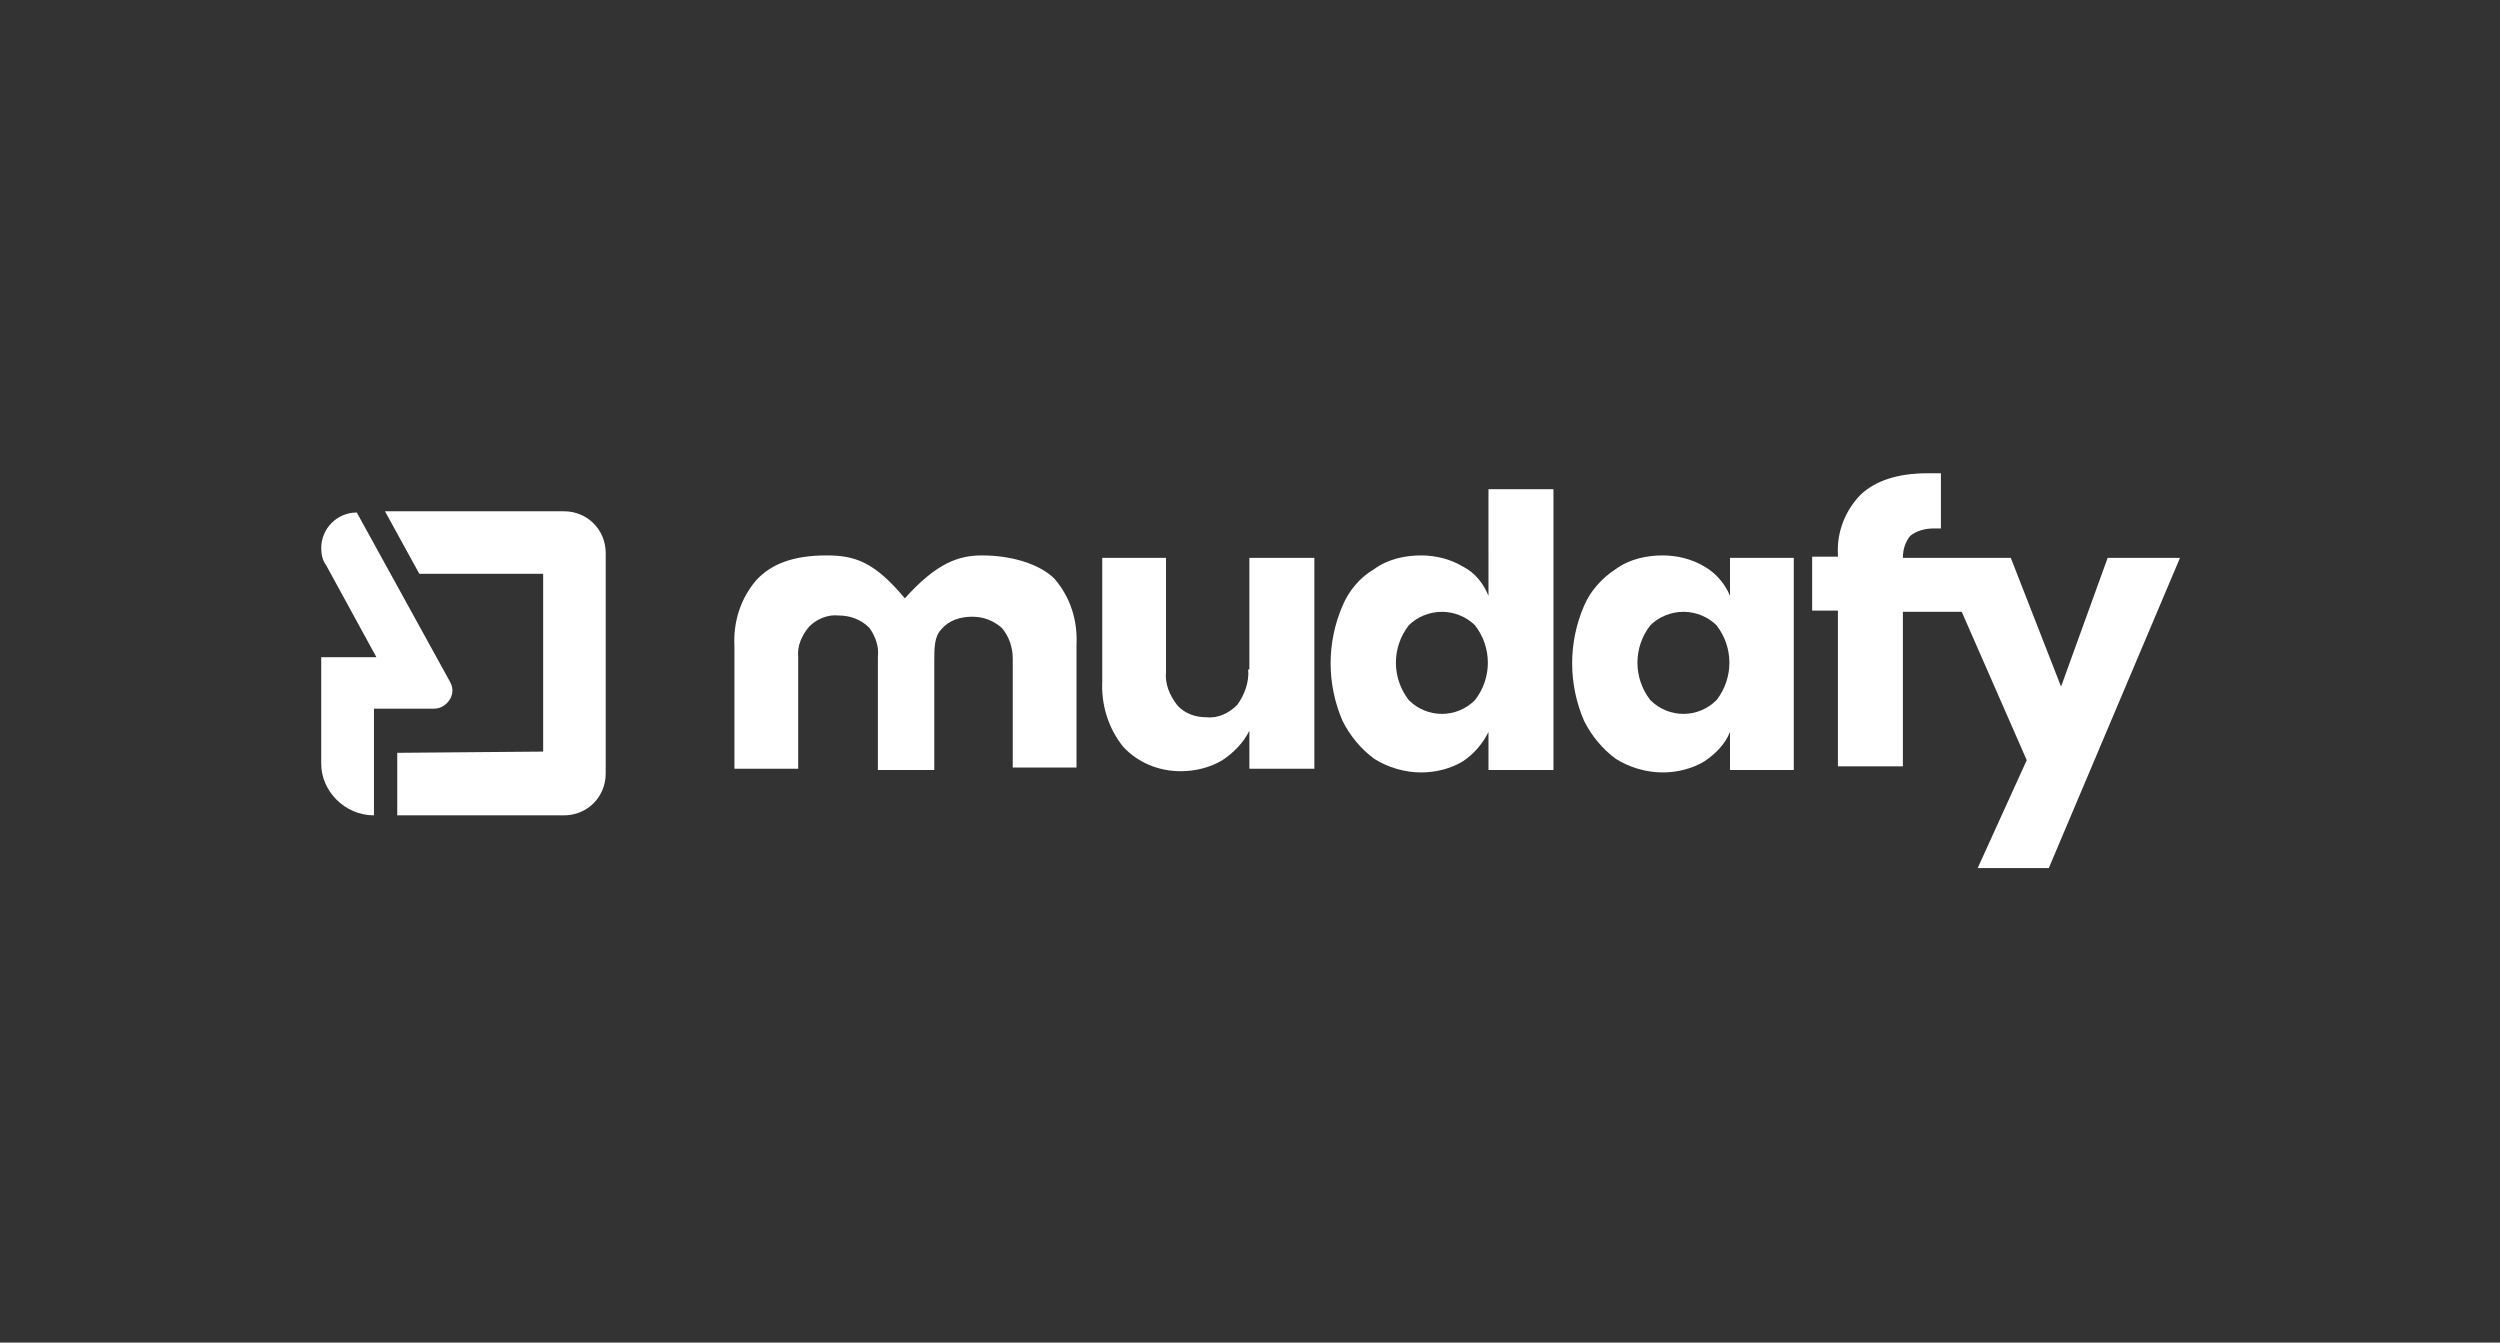
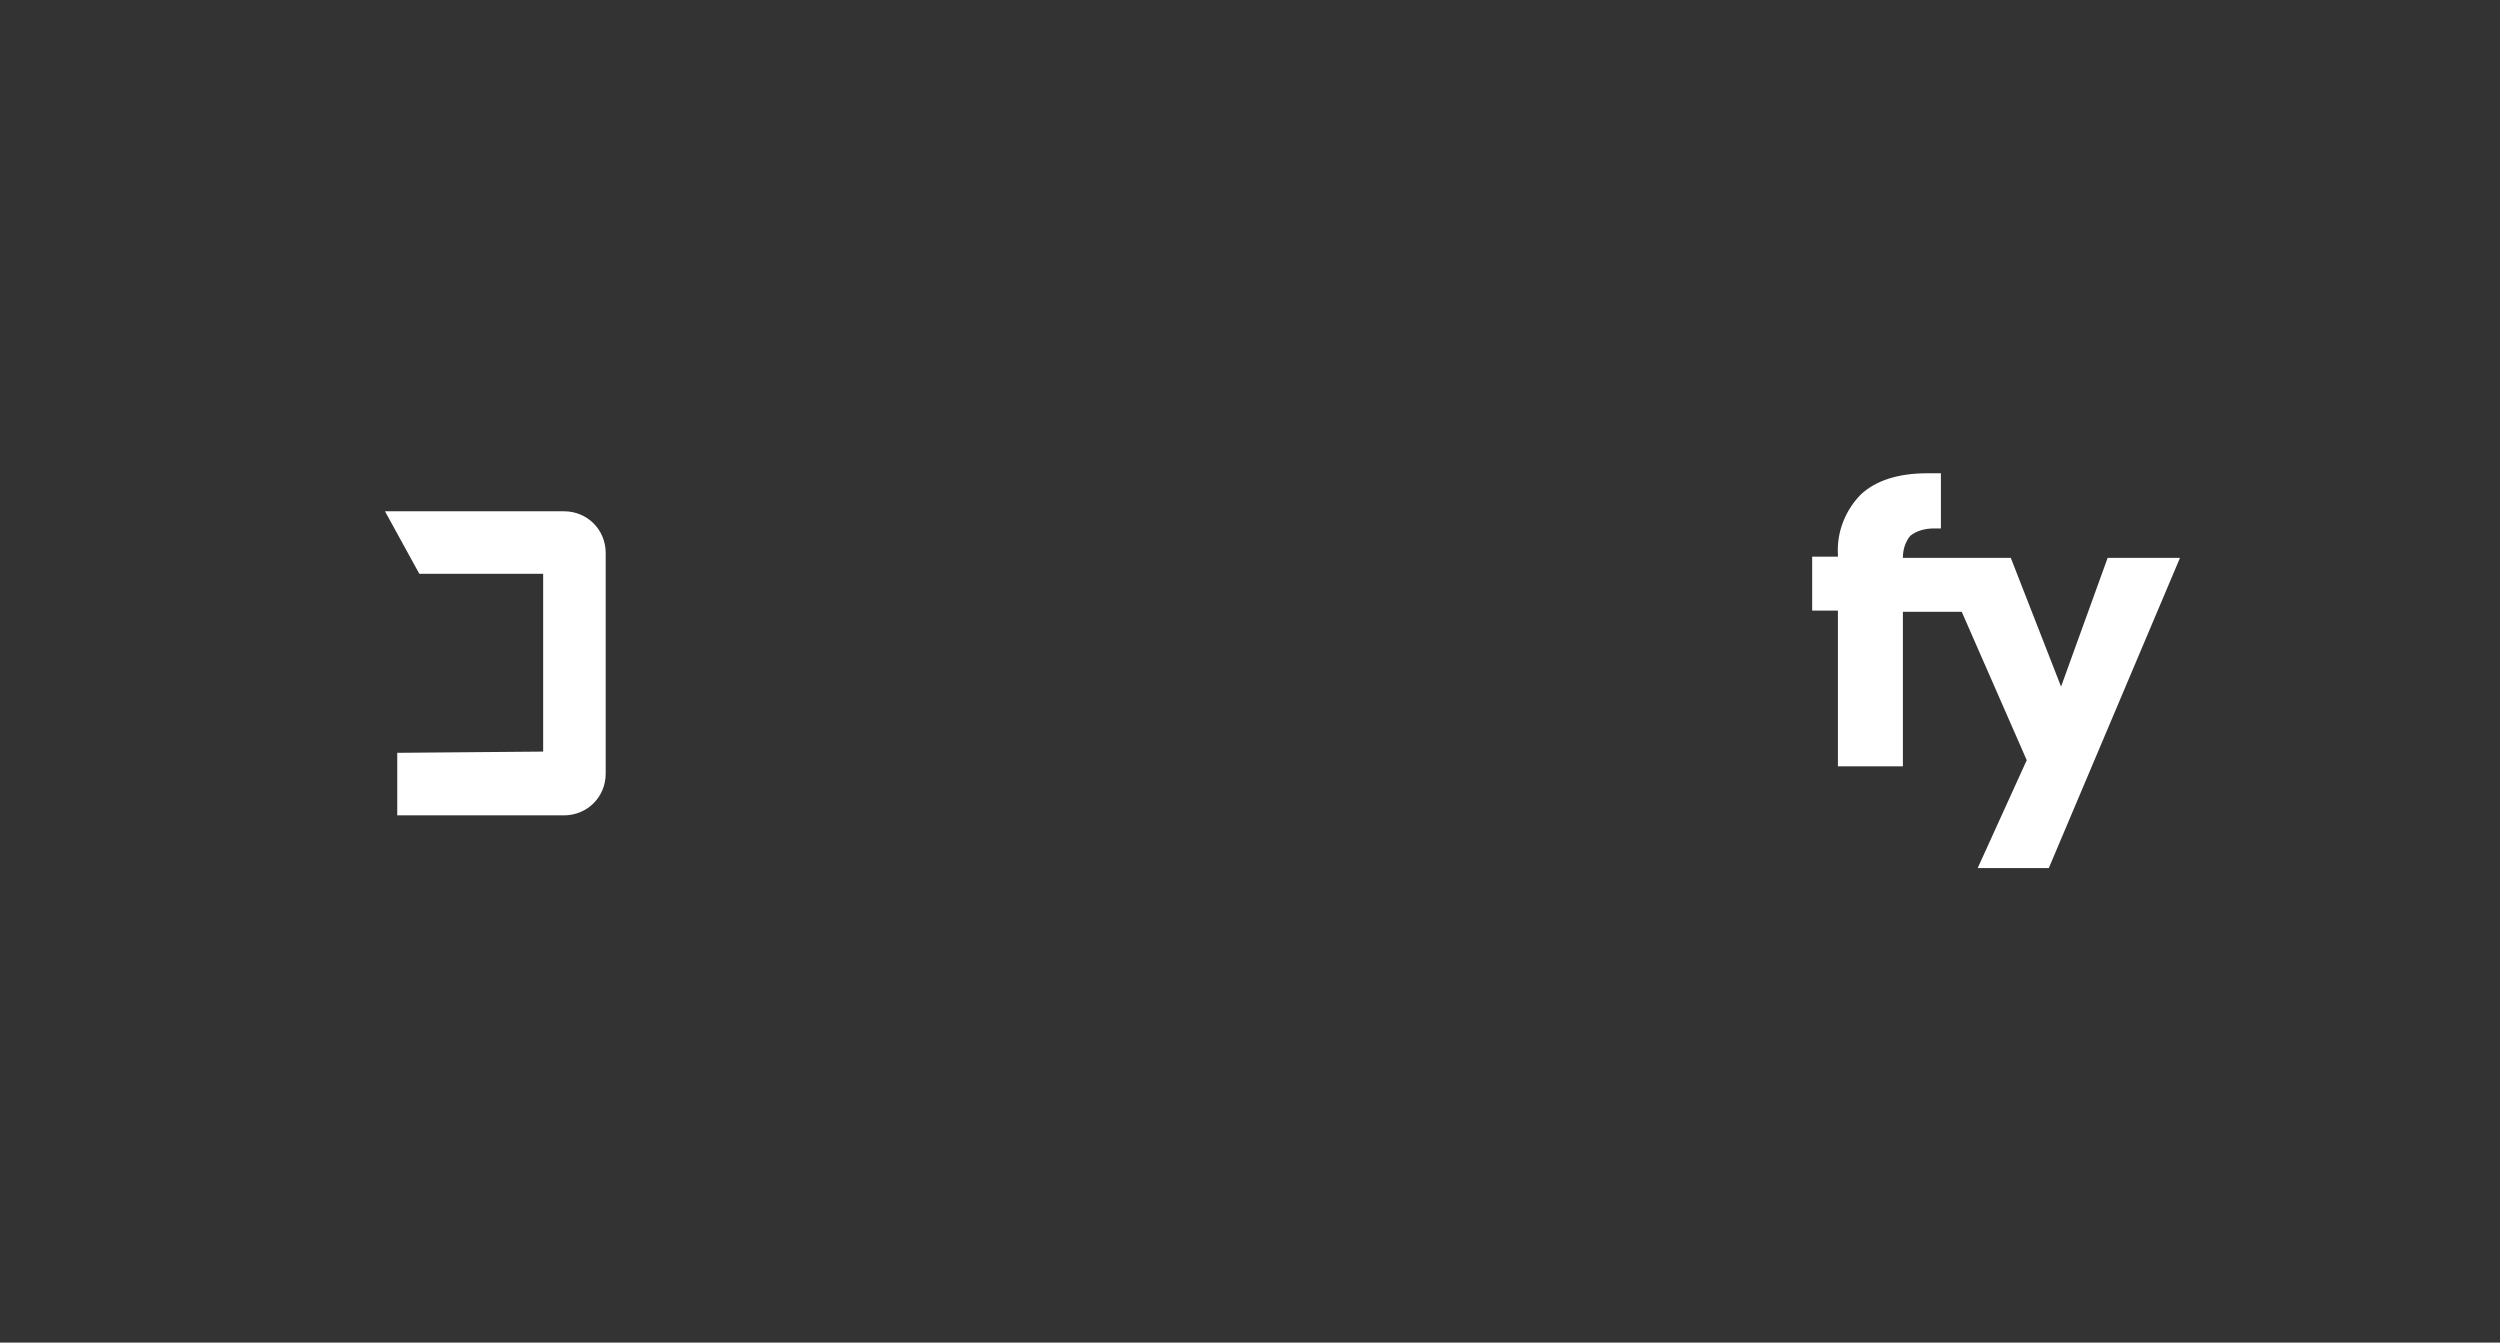
<svg xmlns="http://www.w3.org/2000/svg" id="Capa_1" x="0px" y="0px" viewBox="0 0 203.9 109.5" style="enable-background:new 0 0 203.9 109.5;" xml:space="preserve">
  <rect x="0" y="0" width="203.9" height="109.5" fill="#333333" stroke="none" />
  <style type="text/css">	.st0{fill:#FFFFFF;}</style>
  <g transform="translate(0 0)">
-     <path class="st0" d="M80.1,45.3c-1.9,0-3.7,0.6-6.3,3.5c-2.5-3-4.1-3.5-6.4-3.5c-2.7,0-4.5,0.7-5.7,2c-1.3,1.5-1.9,3.4-1.8,5.4v10  h5.2v-9.1c-0.1-0.9,0.3-1.8,0.9-2.5c0.6-0.6,1.5-1,2.4-0.9c0.9,0,1.8,0.3,2.5,1c0.5,0.7,0.8,1.5,0.7,2.4c0,0,0,0.1,0,0.1v9.1h4.6  V54c0-1.2,0-2.1,0.6-2.7c0.6-0.7,1.5-1,2.5-1c0.9,0,1.7,0.3,2.4,0.9c0.6,0.7,0.9,1.6,0.9,2.5v8.9h5.2v-10c0.1-2-0.5-3.9-1.8-5.4  C84.8,46,82.5,45.3,80.1,45.3z" />
-     <path class="st0" d="M101.8,54.6c0.1,1-0.3,2.1-0.9,2.9c-0.7,0.7-1.6,1.1-2.5,1c-0.9,0-1.8-0.3-2.4-1c-0.6-0.8-1-1.7-0.9-2.7v-9.3  h-5.2v10c-0.1,2,0.5,3.9,1.7,5.4c1.2,1.3,2.9,2,4.7,2c1.2,0,2.4-0.3,3.4-0.9c0.9-0.6,1.7-1.4,2.2-2.4v3.1h5.3V45.5h-5.3V54.6z" />
-     <path class="st0" d="M121.4,48.6c-0.4-1-1.1-1.9-2.1-2.4c-1-0.6-2.2-0.9-3.4-0.9c-1.3,0-2.7,0.3-3.8,1.1c-1.2,0.7-2.1,1.8-2.6,3  c-1.3,3-1.3,6.4,0,9.4c0.6,1.2,1.5,2.3,2.6,3.1c1.1,0.7,2.5,1.1,3.8,1.1c1.2,0,2.4-0.3,3.4-0.9c0.9-0.6,1.6-1.4,2.1-2.4v3.1h5.3  V39.9h-5.3V48.6z M120.3,57.1c-1.5,1.5-3.9,1.5-5.4,0c-1.4-1.8-1.4-4.3,0-6.1c0.7-0.7,1.7-1.1,2.7-1.1c1,0,2,0.4,2.7,1.1  C121.7,52.8,121.7,55.3,120.3,57.1L120.3,57.1z" />
-     <path class="st0" d="M141.1,48.6c-0.4-1-1.2-1.9-2.1-2.4c-1-0.6-2.2-0.9-3.4-0.9c-1.3,0-2.7,0.3-3.8,1.1c-1.1,0.7-2.1,1.8-2.6,3  c-1.3,3-1.3,6.4,0,9.4c0.6,1.2,1.5,2.3,2.6,3.1c1.1,0.7,2.5,1.1,3.8,1.1c1.2,0,2.4-0.3,3.4-0.9c0.9-0.6,1.7-1.4,2.1-2.4v3.1h5.2  V45.5h-5.2V48.6z M140,57.1c-1.5,1.5-3.9,1.5-5.4,0c-1.4-1.8-1.4-4.3,0-6.1c0.7-0.7,1.7-1.1,2.7-1.1c1,0,2,0.4,2.7,1.1  C141.4,52.8,141.4,55.3,140,57.1L140,57.1z" />
    <path class="st0" d="M171.9,45.5L168.1,56L164,45.5h-8.8c0-0.7,0.2-1.3,0.6-1.8c0.5-0.4,1.2-0.6,1.9-0.6l0.6,0v-4.5  c-0.2,0-0.6,0-1.1,0c-2.4,0-4.2,0.6-5.4,1.7c-1.3,1.3-2,3.1-1.9,4.9v0.2h-2.1v4.4h2.1v12.7h5.3V49.9h4.8l5.3,12.1l-4,8.8h5.8  l10.7-25.3H171.9z" />
    <path class="st0" d="M44.3,61.3V46.8H34.2l-2.8-5.1H46c1.9,0,3.4,1.5,3.4,3.4c0,0,0,0,0,0v18c0,1.9-1.5,3.4-3.4,3.4l0,0H32.4v-5.1  L44.3,61.3z" />
-     <path class="st0" d="M30.5,66.5L30.5,66.5v-8.7h4.9c0.8,0,1.5-0.7,1.5-1.5c0-0.3-0.1-0.5-0.2-0.7l-7.6-13.8l0,0  c-1.6,0-2.9,1.3-2.9,2.9c0,0.5,0.1,1,0.4,1.4l4.1,7.5h-4.5v8.7C26.2,64.5,28.1,66.5,30.5,66.5z" />
  </g>
</svg>